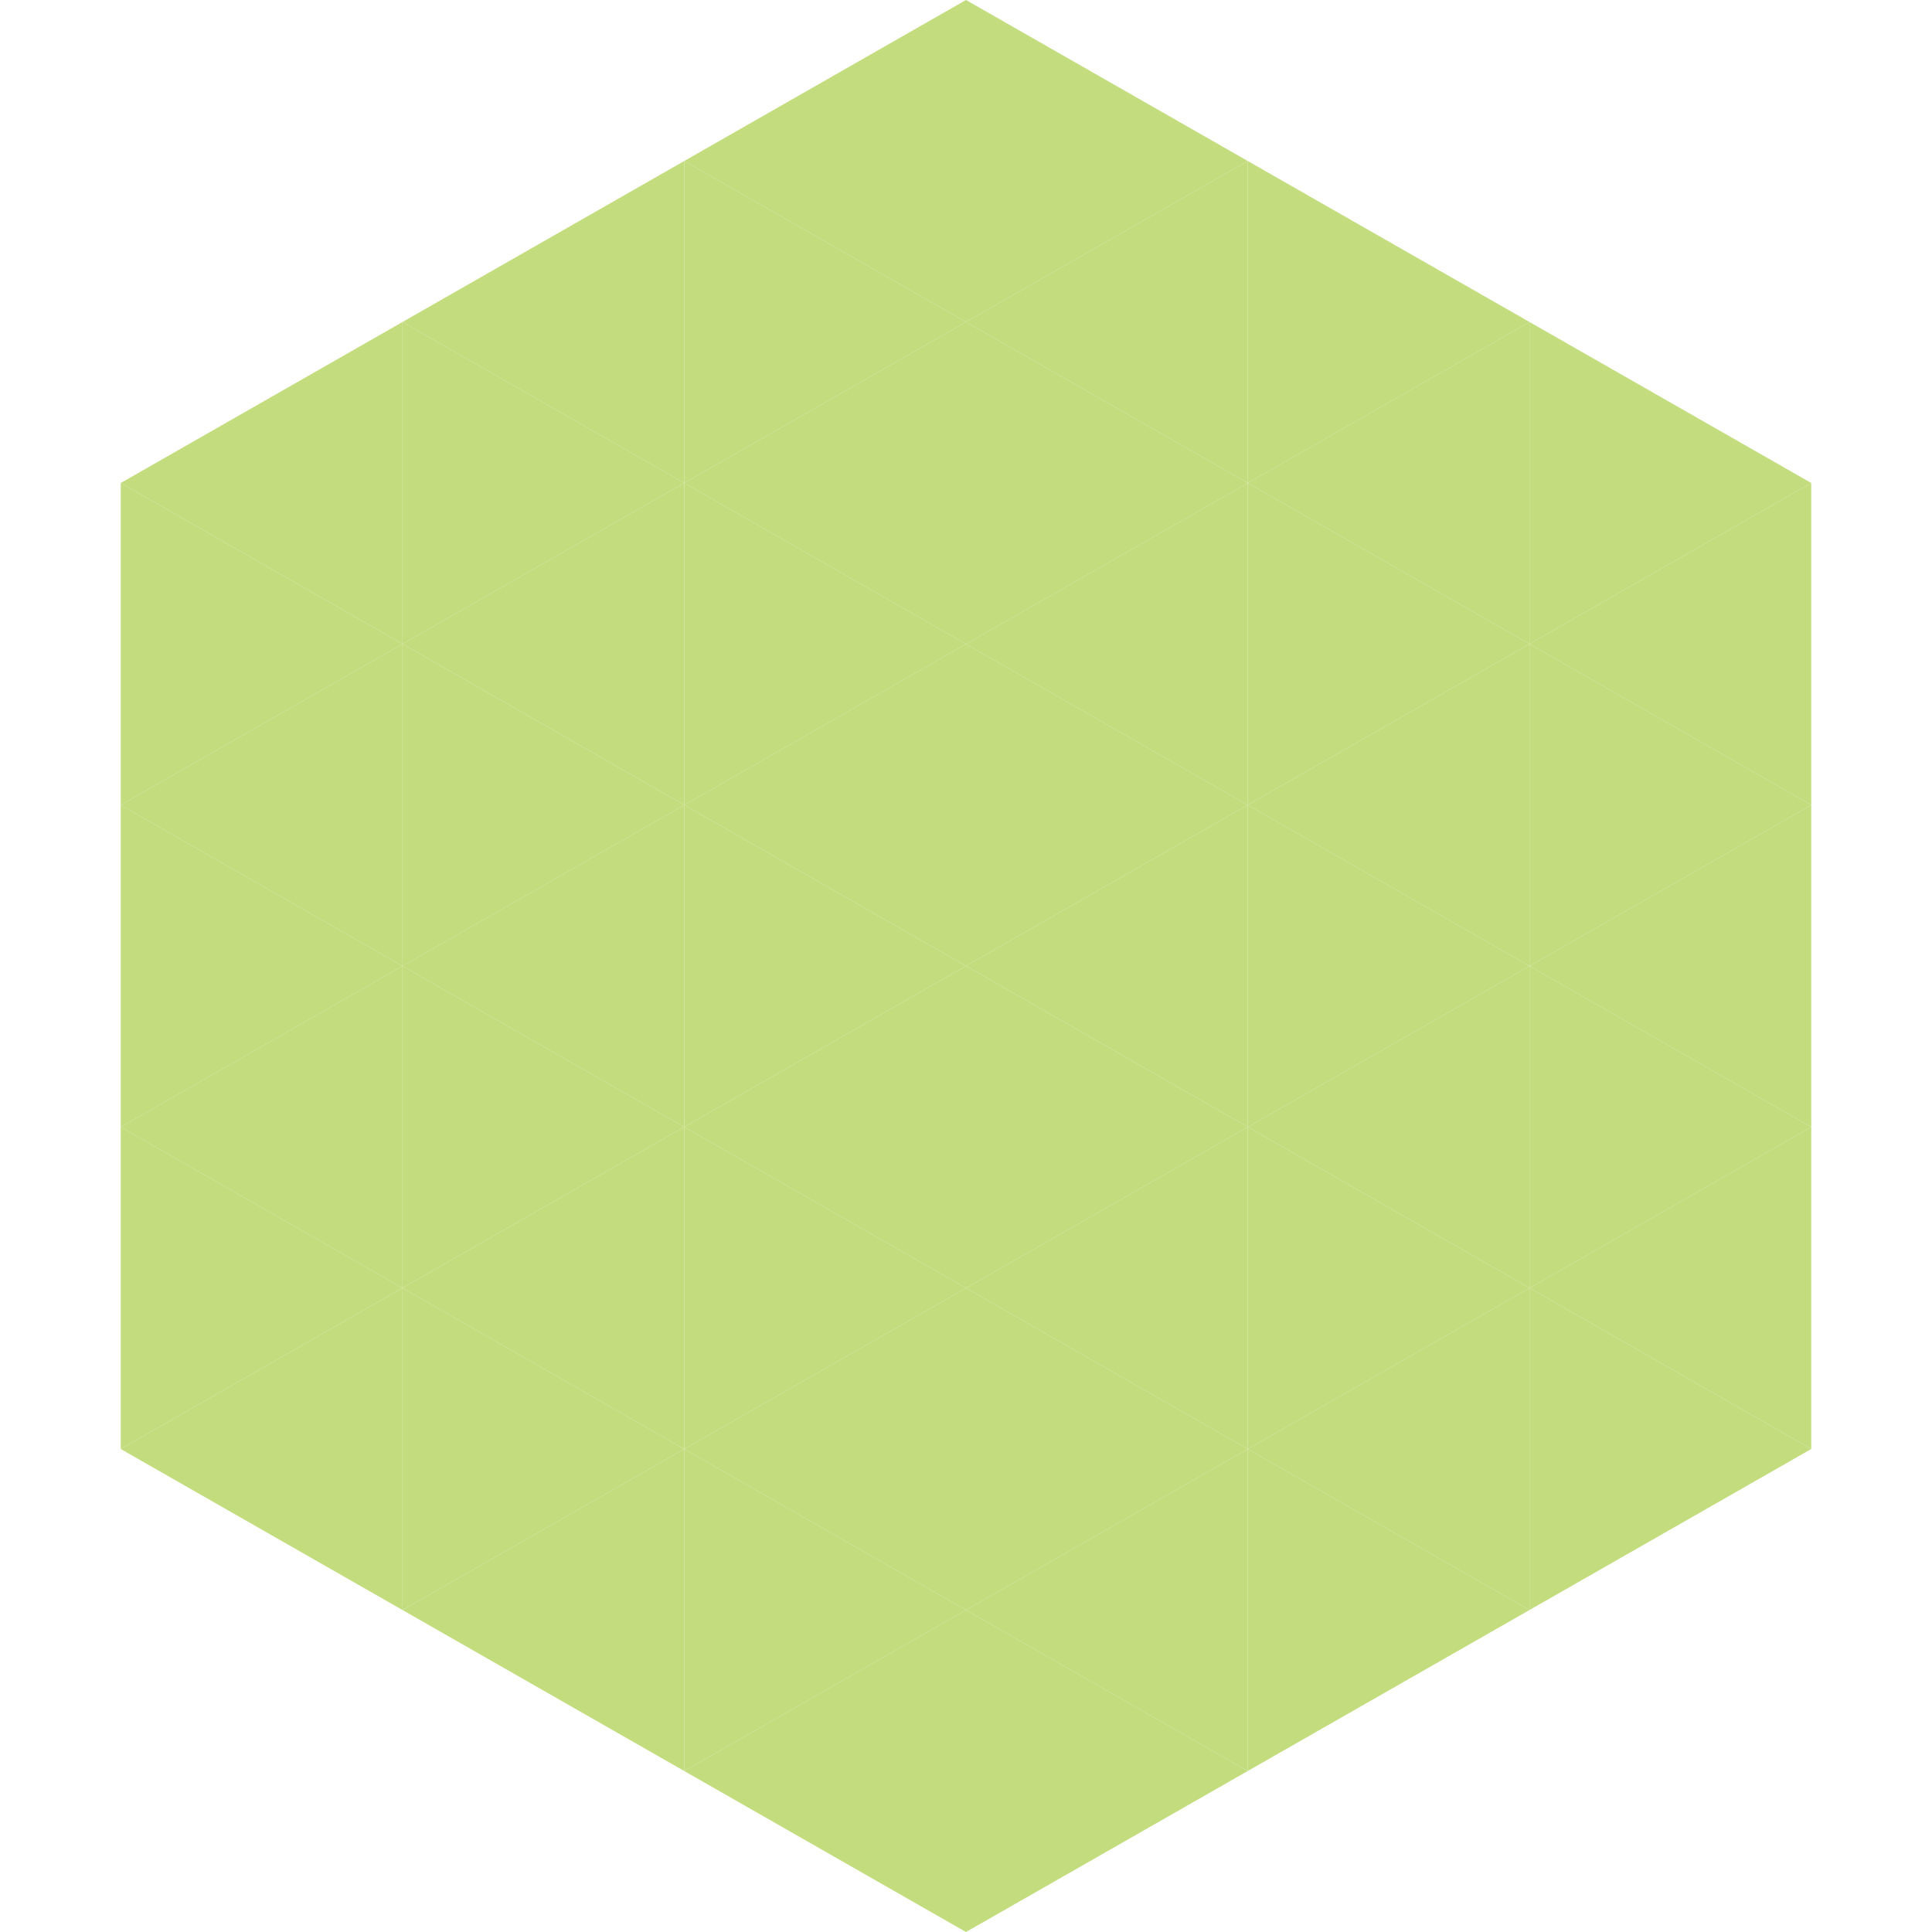
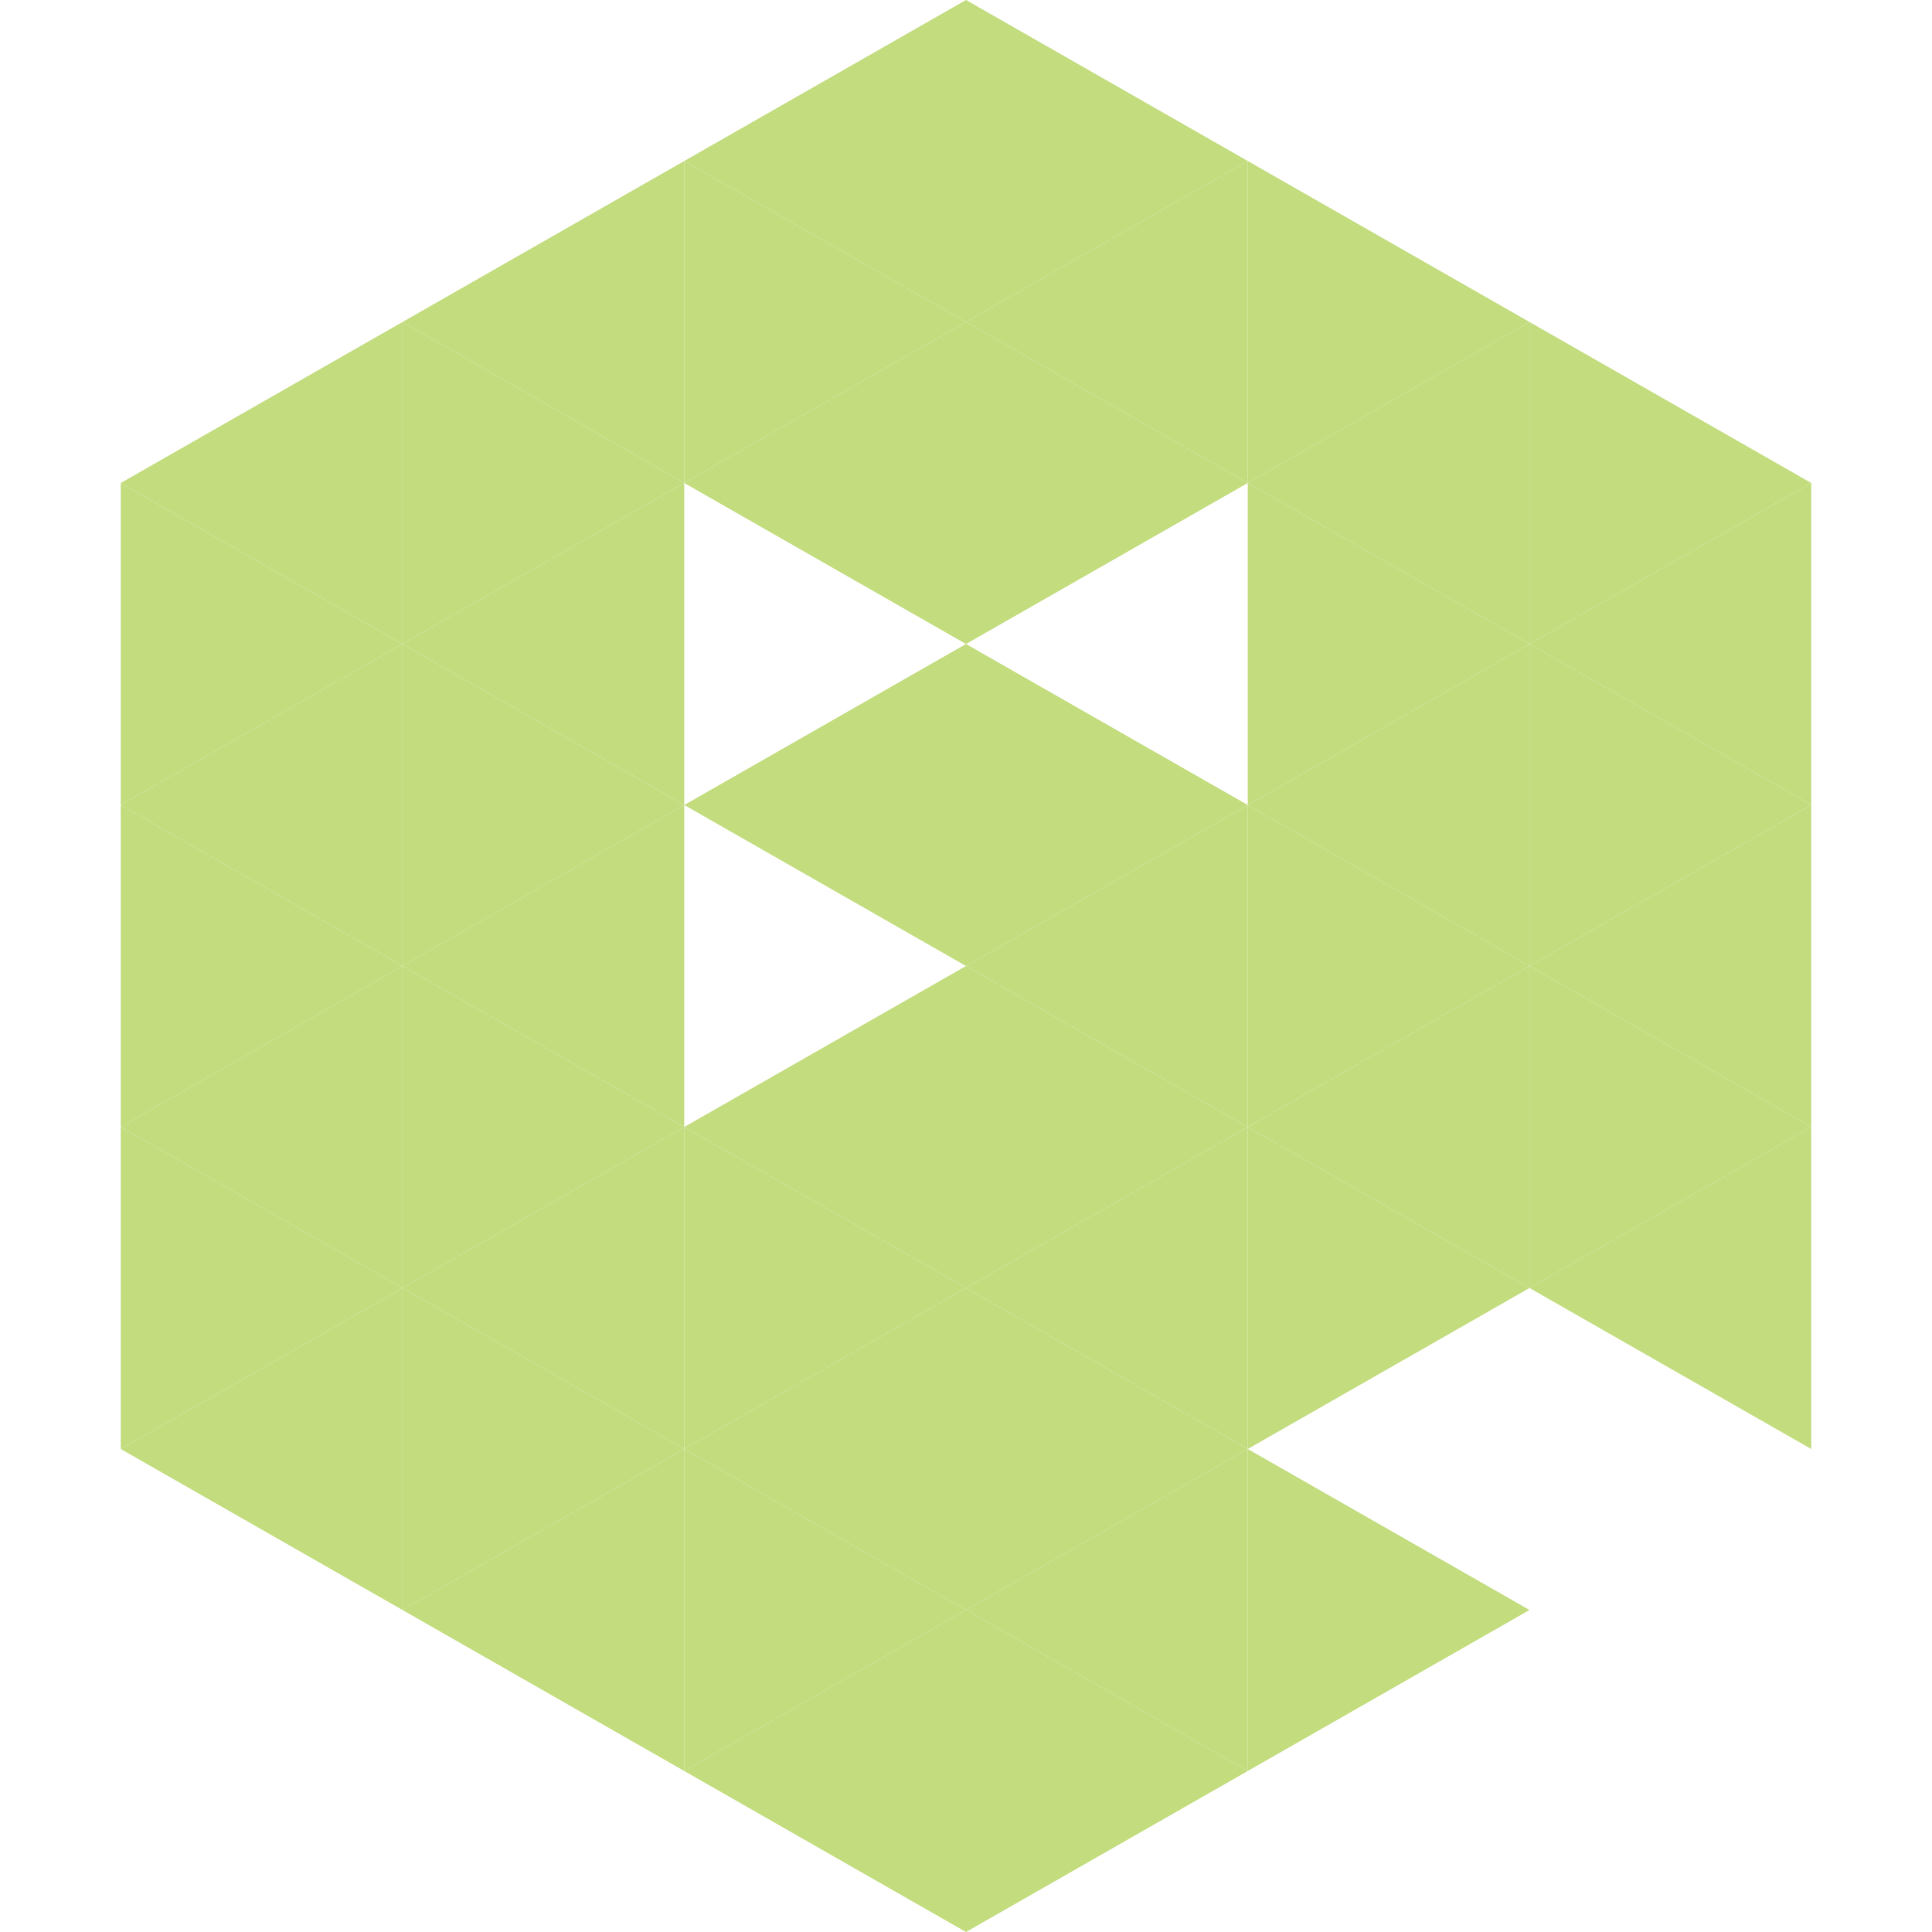
<svg xmlns="http://www.w3.org/2000/svg" width="240" height="240">
  <polygon points="50,40 15,60 50,80" style="fill:rgb(194,220,126)" />
  <polygon points="190,40 225,60 190,80" style="fill:rgb(194,220,126)" />
  <polygon points="15,60 50,80 15,100" style="fill:rgb(194,220,126)" />
  <polygon points="225,60 190,80 225,100" style="fill:rgb(194,220,126)" />
  <polygon points="50,80 15,100 50,120" style="fill:rgb(194,220,126)" />
  <polygon points="190,80 225,100 190,120" style="fill:rgb(194,220,126)" />
  <polygon points="15,100 50,120 15,140" style="fill:rgb(194,220,126)" />
  <polygon points="225,100 190,120 225,140" style="fill:rgb(194,220,126)" />
  <polygon points="50,120 15,140 50,160" style="fill:rgb(194,220,126)" />
  <polygon points="190,120 225,140 190,160" style="fill:rgb(194,220,126)" />
  <polygon points="15,140 50,160 15,180" style="fill:rgb(194,220,126)" />
  <polygon points="225,140 190,160 225,180" style="fill:rgb(194,220,126)" />
  <polygon points="50,160 15,180 50,200" style="fill:rgb(194,220,126)" />
-   <polygon points="190,160 225,180 190,200" style="fill:rgb(194,220,126)" />
  <polygon points="15,180 50,200 15,220" style="fill:rgb(255,255,255); fill-opacity:0" />
  <polygon points="225,180 190,200 225,220" style="fill:rgb(255,255,255); fill-opacity:0" />
  <polygon points="50,0 85,20 50,40" style="fill:rgb(255,255,255); fill-opacity:0" />
  <polygon points="190,0 155,20 190,40" style="fill:rgb(255,255,255); fill-opacity:0" />
  <polygon points="85,20 50,40 85,60" style="fill:rgb(194,220,126)" />
  <polygon points="155,20 190,40 155,60" style="fill:rgb(194,220,126)" />
  <polygon points="50,40 85,60 50,80" style="fill:rgb(194,220,126)" />
  <polygon points="190,40 155,60 190,80" style="fill:rgb(194,220,126)" />
  <polygon points="85,60 50,80 85,100" style="fill:rgb(194,220,126)" />
  <polygon points="155,60 190,80 155,100" style="fill:rgb(194,220,126)" />
  <polygon points="50,80 85,100 50,120" style="fill:rgb(194,220,126)" />
  <polygon points="190,80 155,100 190,120" style="fill:rgb(194,220,126)" />
  <polygon points="85,100 50,120 85,140" style="fill:rgb(194,220,126)" />
  <polygon points="155,100 190,120 155,140" style="fill:rgb(194,220,126)" />
  <polygon points="50,120 85,140 50,160" style="fill:rgb(194,220,126)" />
  <polygon points="190,120 155,140 190,160" style="fill:rgb(194,220,126)" />
  <polygon points="85,140 50,160 85,180" style="fill:rgb(194,220,126)" />
  <polygon points="155,140 190,160 155,180" style="fill:rgb(194,220,126)" />
  <polygon points="50,160 85,180 50,200" style="fill:rgb(194,220,126)" />
-   <polygon points="190,160 155,180 190,200" style="fill:rgb(194,220,126)" />
  <polygon points="85,180 50,200 85,220" style="fill:rgb(194,220,126)" />
  <polygon points="155,180 190,200 155,220" style="fill:rgb(194,220,126)" />
  <polygon points="120,0 85,20 120,40" style="fill:rgb(194,220,126)" />
  <polygon points="120,0 155,20 120,40" style="fill:rgb(194,220,126)" />
  <polygon points="85,20 120,40 85,60" style="fill:rgb(194,220,126)" />
  <polygon points="155,20 120,40 155,60" style="fill:rgb(194,220,126)" />
  <polygon points="120,40 85,60 120,80" style="fill:rgb(194,220,126)" />
  <polygon points="120,40 155,60 120,80" style="fill:rgb(194,220,126)" />
-   <polygon points="85,60 120,80 85,100" style="fill:rgb(194,220,126)" />
-   <polygon points="155,60 120,80 155,100" style="fill:rgb(194,220,126)" />
  <polygon points="120,80 85,100 120,120" style="fill:rgb(194,220,126)" />
  <polygon points="120,80 155,100 120,120" style="fill:rgb(194,220,126)" />
-   <polygon points="85,100 120,120 85,140" style="fill:rgb(194,220,126)" />
  <polygon points="155,100 120,120 155,140" style="fill:rgb(194,220,126)" />
  <polygon points="120,120 85,140 120,160" style="fill:rgb(194,220,126)" />
  <polygon points="120,120 155,140 120,160" style="fill:rgb(194,220,126)" />
  <polygon points="85,140 120,160 85,180" style="fill:rgb(194,220,126)" />
  <polygon points="155,140 120,160 155,180" style="fill:rgb(194,220,126)" />
  <polygon points="120,160 85,180 120,200" style="fill:rgb(194,220,126)" />
  <polygon points="120,160 155,180 120,200" style="fill:rgb(194,220,126)" />
  <polygon points="85,180 120,200 85,220" style="fill:rgb(194,220,126)" />
  <polygon points="155,180 120,200 155,220" style="fill:rgb(194,220,126)" />
  <polygon points="120,200 85,220 120,240" style="fill:rgb(194,220,126)" />
  <polygon points="120,200 155,220 120,240" style="fill:rgb(194,220,126)" />
  <polygon points="85,220 120,240 85,260" style="fill:rgb(255,255,255); fill-opacity:0" />
  <polygon points="155,220 120,240 155,260" style="fill:rgb(255,255,255); fill-opacity:0" />
</svg>